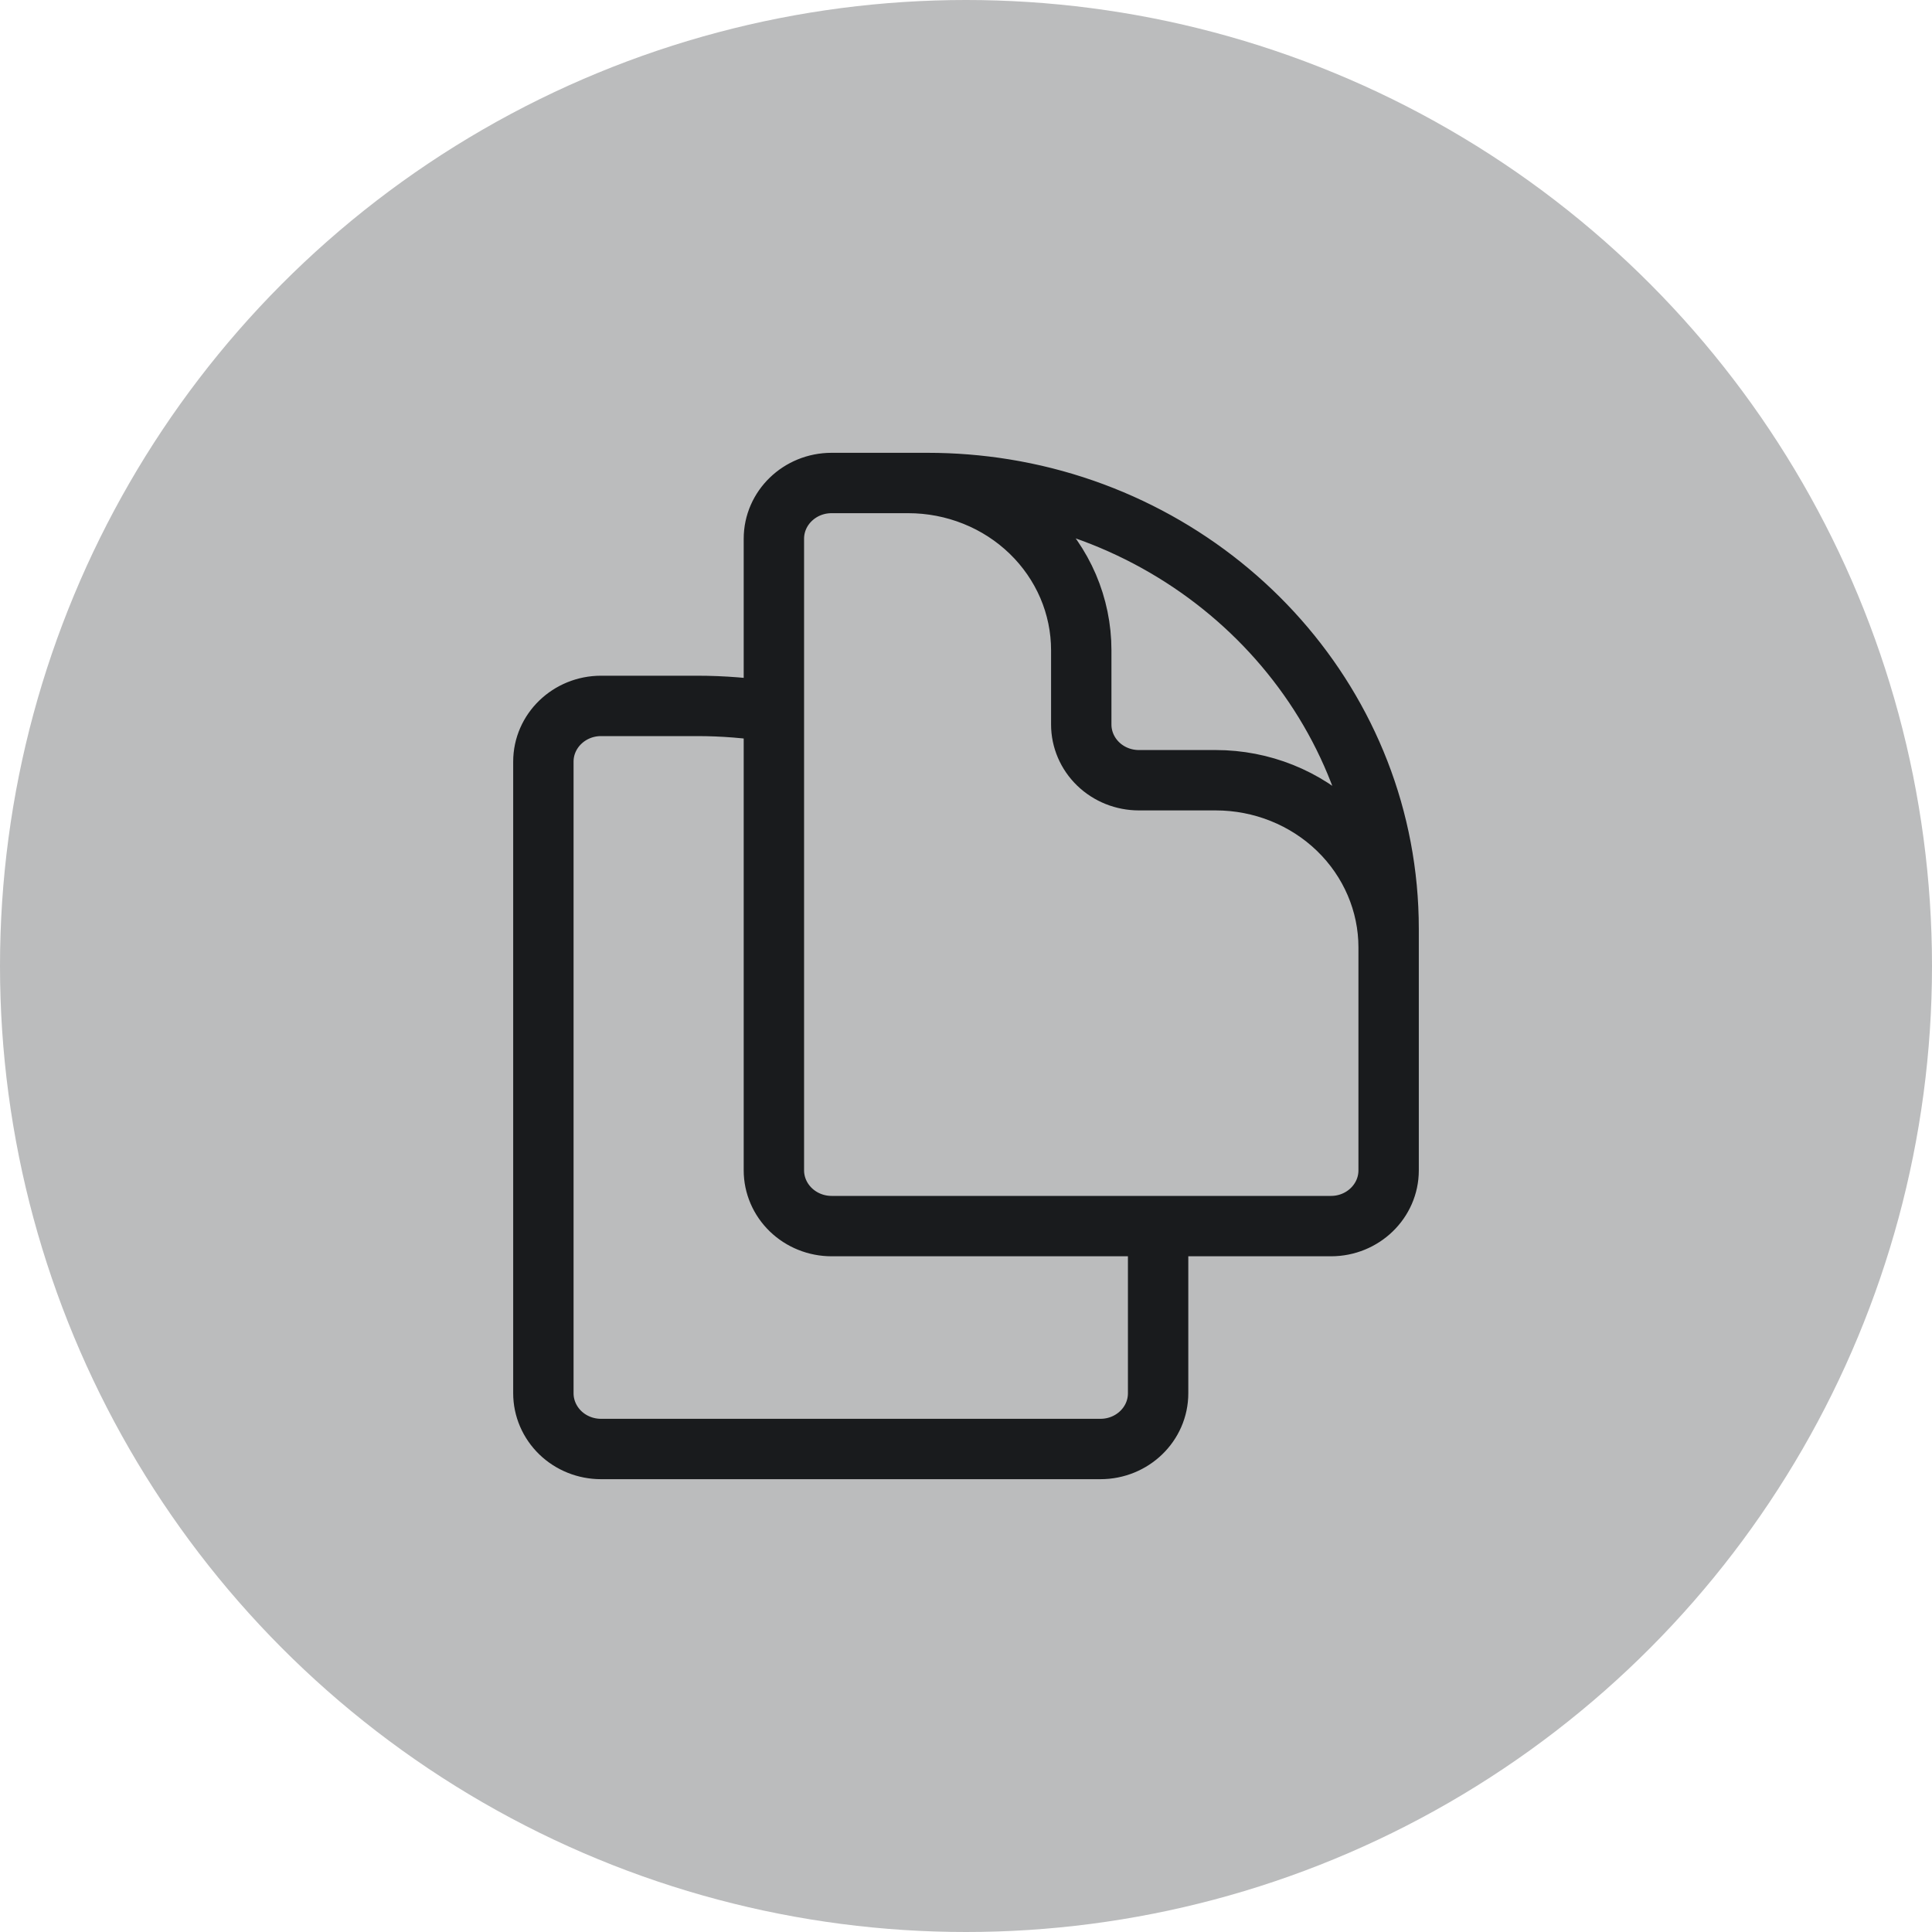
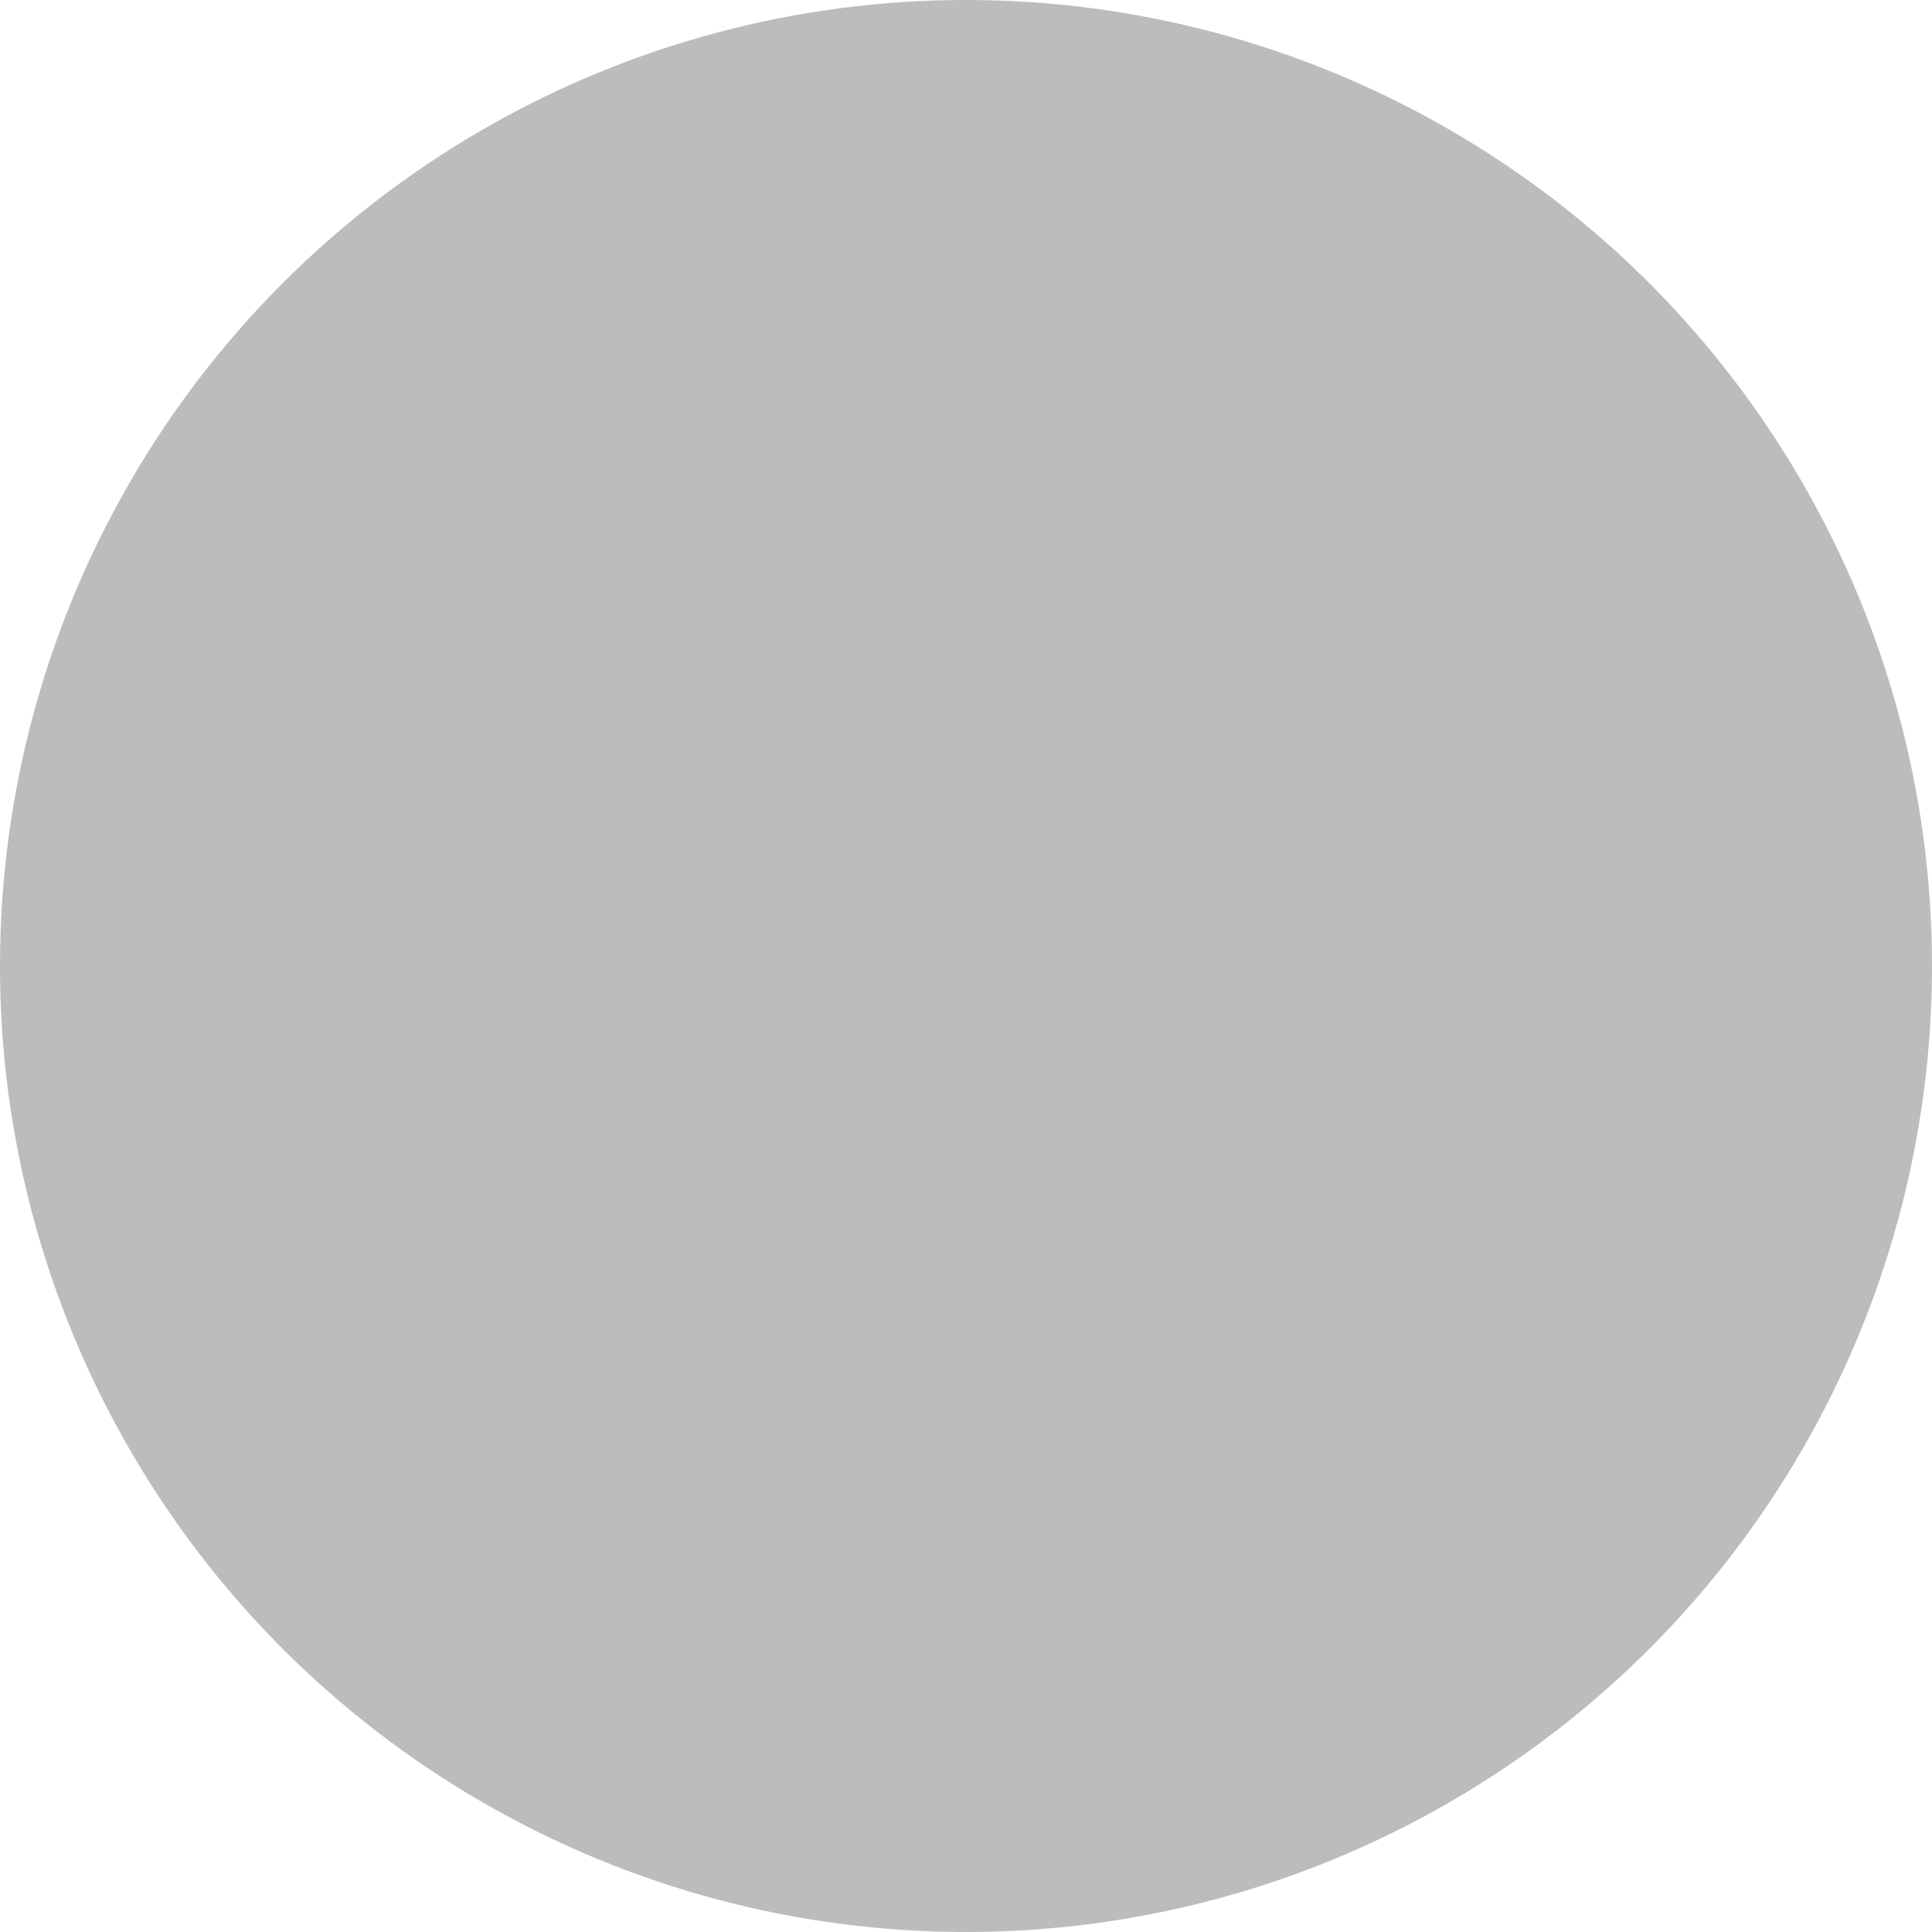
<svg xmlns="http://www.w3.org/2000/svg" width="32" height="32" viewBox="0 0 32 32" fill="none">
  <circle cx="16" cy="16" r="16" fill="#BBBCBD" />
-   <path d="M19.182 20.308V23.077C19.182 23.587 18.754 24 18.227 24H9.955C9.701 24 9.459 23.903 9.28 23.73C9.101 23.556 9 23.322 9 23.077V12.615C9 12.106 9.428 11.692 9.955 11.692H11.546C11.972 11.692 12.398 11.726 12.818 11.794M19.182 20.308H22.046C22.572 20.308 23 19.894 23 19.385V15.385C23 11.725 20.248 8.688 16.636 8.102C16.216 8.034 15.79 8 15.364 8H13.773C13.246 8 12.818 8.414 12.818 8.923V11.795M19.182 20.308H13.773C13.52 20.308 13.277 20.21 13.098 20.037C12.919 19.864 12.818 19.629 12.818 19.385V11.795M23 17.231V15.692C23 14.958 22.698 14.254 22.161 13.734C21.624 13.215 20.896 12.923 20.136 12.923H18.864C18.61 12.923 18.368 12.826 18.189 12.653C18.01 12.48 17.909 12.245 17.909 12V10.769C17.909 10.406 17.835 10.046 17.691 9.709C17.547 9.374 17.336 9.068 17.07 8.811C16.804 8.554 16.489 8.35 16.141 8.211C15.794 8.072 15.421 8 15.046 8H14.091" stroke="#191B1D" stroke-linecap="round" stroke-linejoin="round" />
</svg>